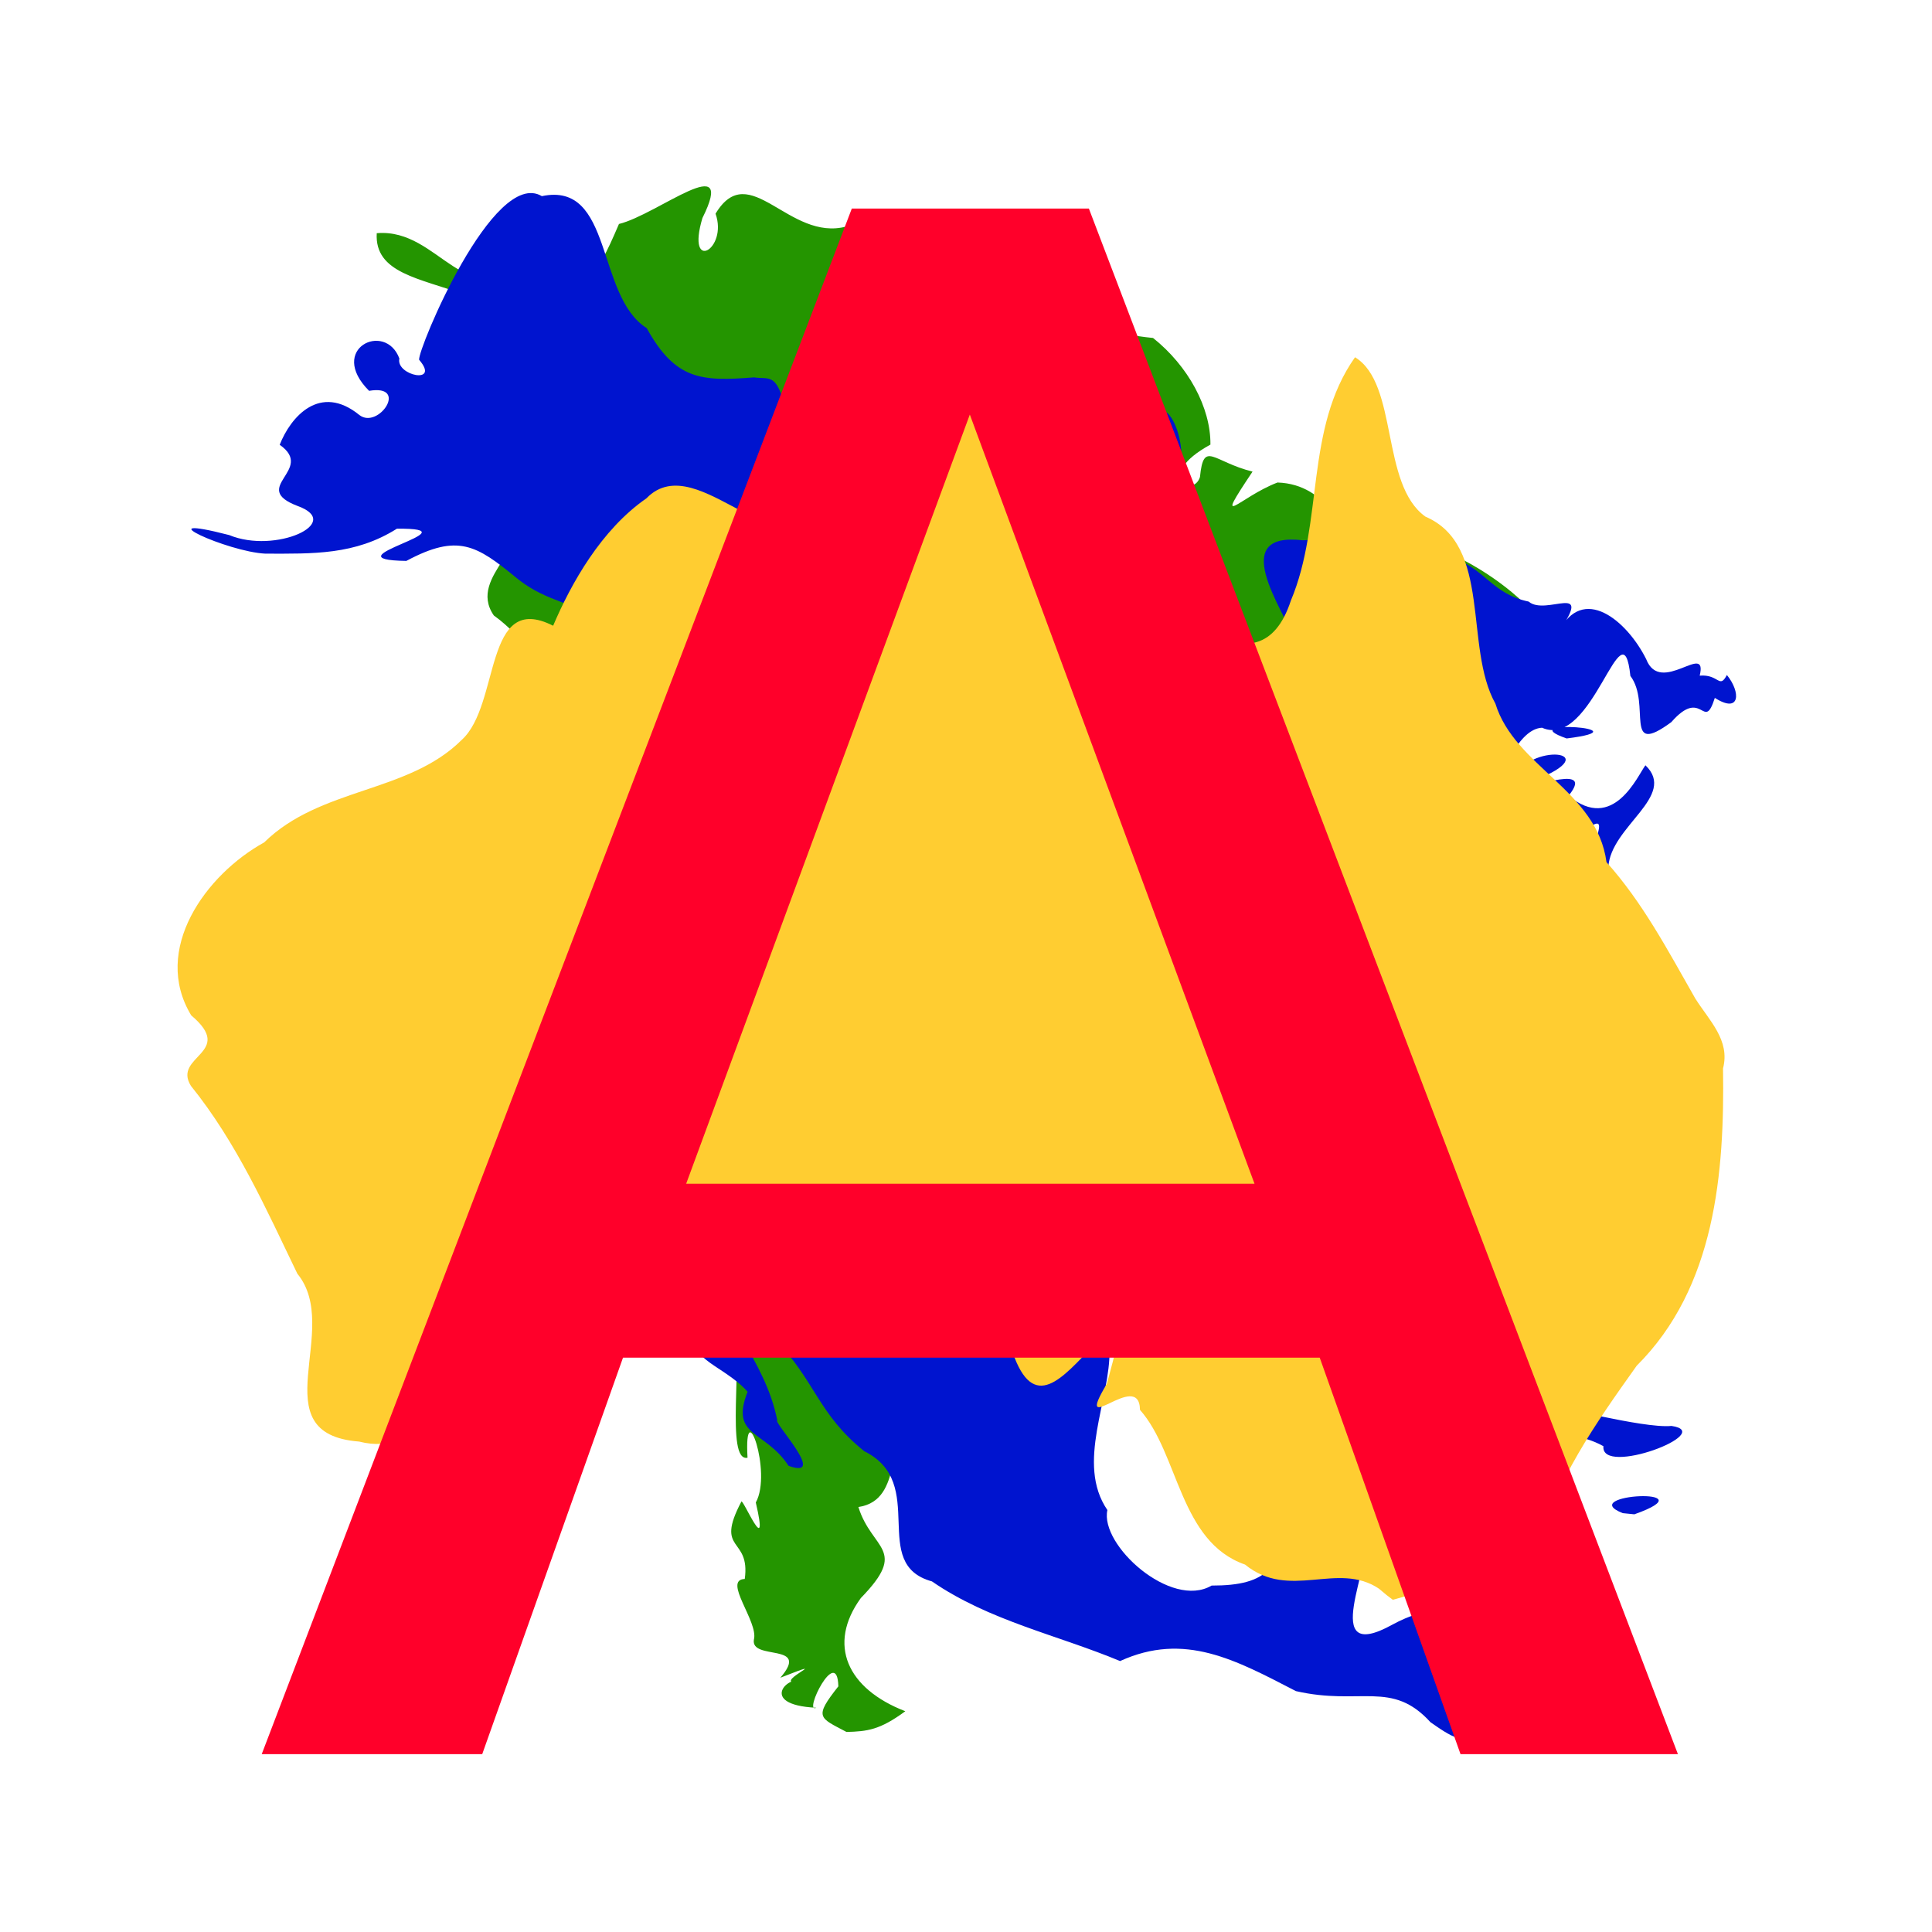
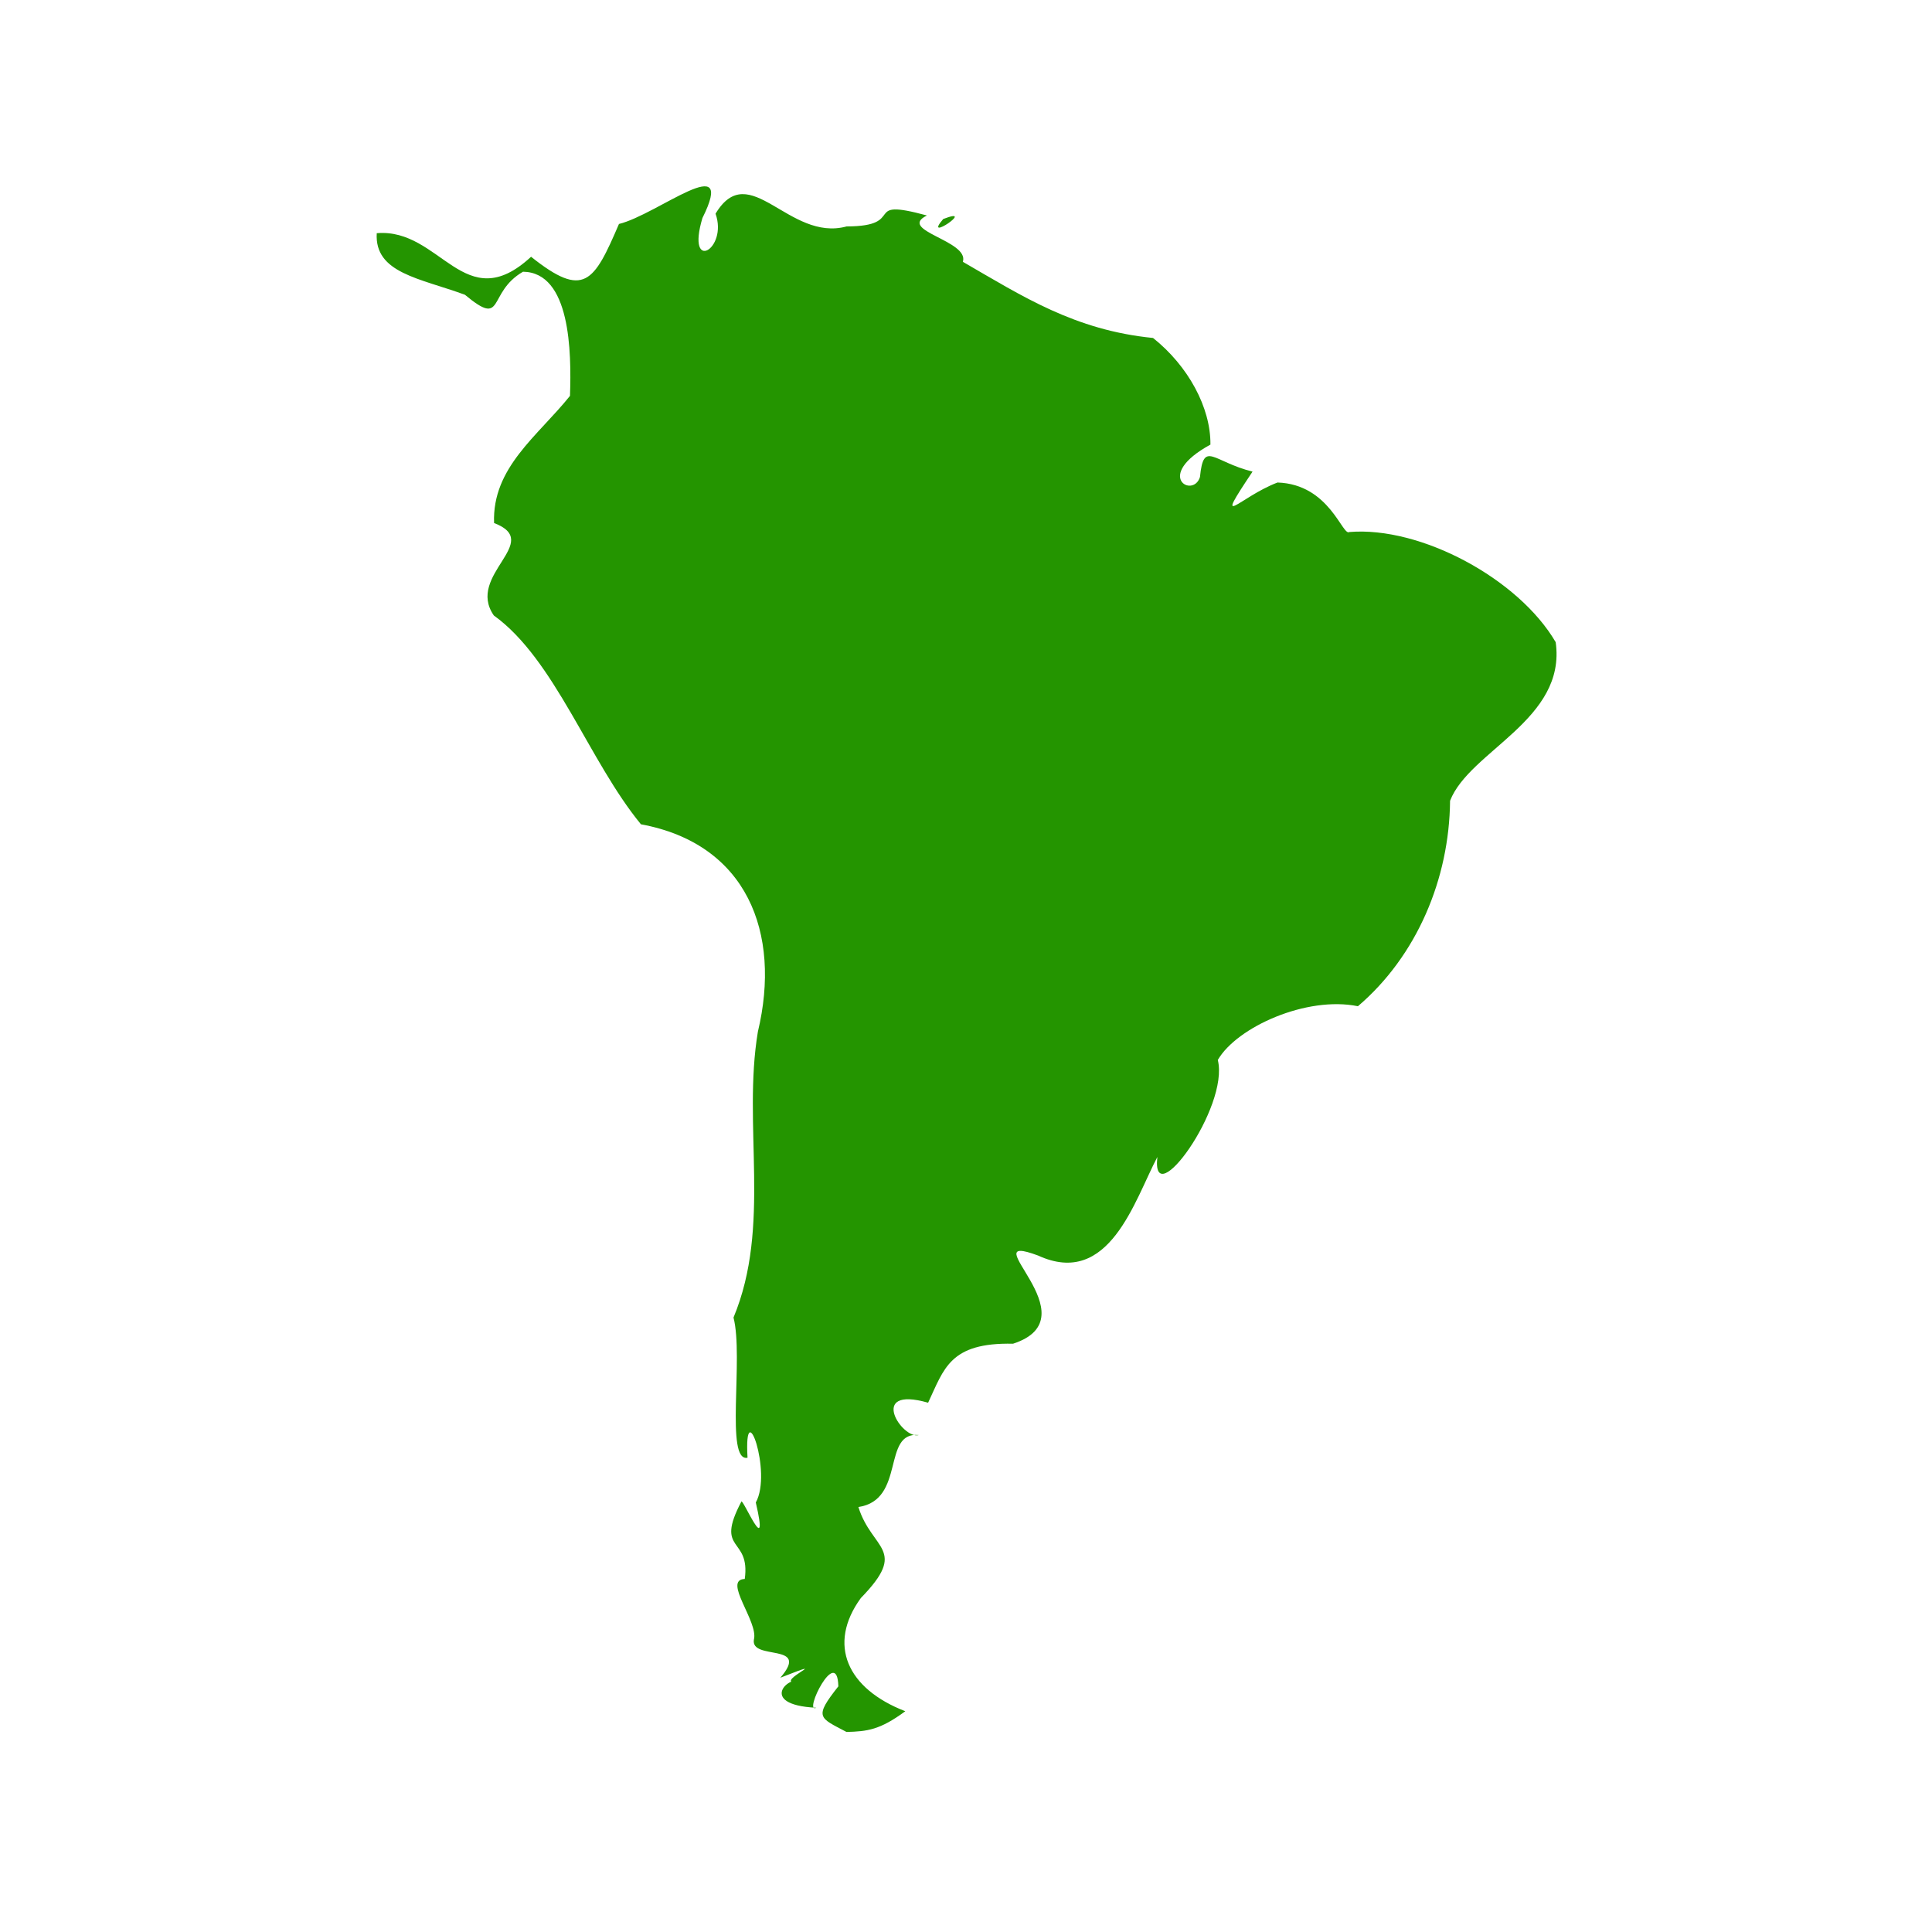
<svg xmlns="http://www.w3.org/2000/svg" version="1.1" width="100" height="100" style="background-color: rgb(255, 255, 255);" viewBox="0 0 100 100">
  <svg height="100" viewBox="0 0 100 100" width="100" version="1.1" data-fname="conti-sudamerica_7.svg" ica="0" style="background-color: rgb(255, 255, 255);">
    <g transform="translate(0,0) scale(1,1) rotate(0,50,50)" scale="1.0" xtranslate="0" ytranslate="0">
      <path style="fill:#249500" d="m43.809 89.643c-1.405-.745-1.698-.737-.416-2.358-.057-2.172-1.844 1.447-1.142 1.108-3.134-.15-1.336-1.819-.699-1.328-2.083.252 2.038-1.48-1.163-.226 1.599-1.845-1.556-.862-1.367-1.976 0.247-.916-1.637-3.098-.473-3.136.302-2.213-1.574-1.347-.179-3.999.049-.258 1.474 3.159.75.04.87-1.556-.629-5.745-.428-2.317-1.17.244-.193-5.199-.726-7.255 1.972-4.738.453-9.947 1.262-14.796 1.225-5.128-.578-9.726-6.053-10.735-2.69-3.267-4.46-8.541-7.615-10.809-1.461-2.108 2.598-3.797.013-4.784-.107-2.876 2.266-4.503 3.929-6.582.081-2.297.022-6.39-2.431-6.426-1.879 1.089-.917 2.933-3.008 1.192-2.338-.86-4.685-1.117-4.563-3.186 3.311-.283 4.535 4.412 7.988 1.22 2.741 2.185 3.25 1.329 4.549-1.697 2.009-.491 6.132-3.935 4.319-.305-.858 2.877 1.335 1.616.68-.228 1.758-2.913 3.789 1.474 6.785.66 3.205-.006.679-1.514 4.155-.567-1.563.78 2.214 1.298 1.861 2.398 3.095 1.789 5.787 3.54 9.844 3.942 1.817 1.445 2.99 3.603 2.97 5.519-2.97 1.626-.889 2.813-.541 1.676.191-1.922.663-.788 2.721-.278-2.099 3.147-.703 1.328 1.291.565 2.704.087 3.36 2.801 3.721 2.562 3.683-.305 8.754 2.409 10.679 5.702.566 4.016-4.459 5.617-5.467 8.208-.038 4.041-1.716 8.029-4.769 10.635-2.657-.543-6.265 1.079-7.253 2.781.609 2.45-3.471 8.043-3.128 5.021-1.179 2.233-2.486 6.796-6.173 5.103-3.573-1.33 2.903 3.204-1.297 4.563-3.275-.067-3.566 1.292-4.396 3.054-3.162-.902-1.346 1.921-.479 1.674-1.937-.197-.661 3.356-3.13 3.725.699 2.245 2.612 2.16.125 4.713-1.748 2.409-.704 4.696 2.303 5.857-1.309.965-1.962 1.046-3.052 1.073zm5.012-78.307c1.788-.691-1.11 1.288 0 0z" idkol="ikol0" />
    </g>
  </svg>
  <svg height="100" viewBox="0 0 100 100" width="100" version="1.1" data-fname="conti-norteamerica_7.svg" ica="1" style="background-color: rgb(255, 255, 255);">
    <g transform="translate(0,0) scale(1,1) rotate(0,50,50)" scale="1.0" xtranslate="0" ytranslate="0">
-       <path style="fill:#0014cf" d="m74.046 89.147c-2.005-2.208-3.627-.848-6.972-1.616-3.111-1.609-5.765-3.078-9.098-1.555-3.23-1.347-6.782-2.085-9.738-4.123-3.285-.905-.155-5.08-3.501-6.737-2.429-1.954-2.511-3.635-4.678-5.852-1.692-1.03-.666-4.952-3.26-4.182.423 3.309 2.776 5.166 3.432 8.428-.239.086 2.644 3.101.585 2.361-1.228-1.873-3.045-1.482-2.121-3.834-1.281-1.472-3.922-1.921-1.661-3.124-1.604-2.025-2.914-6.745-3.562-7.561-2.234.188-2.051-2.78-2.745-4.505-.082-1.979-1.155-5.617.828-8.028 1.613-2.371 1.105-5.597-.276-7.682-.966-1.24 2.228 1.174.185-1.212.481-1.763-.822-2.131-.381-4.119-.287-2.176-1.227 0.199-1.56-1.28-.26-.972 1.809-2.809.525-2.458-.055-1.006-1.558-.718-3.326-2.164-2.054-1.68-3.015-2.304-5.69-.871-4.31-.063 3.781-1.709-.489-1.667-2.172 1.367-4.338 1.294-6.805 1.291-1.954-.087-6.386-2.122-1.876-.962 2.39.991 5.945-.631 3.558-1.499-2.554-.965.927-1.862-.943-3.174.563-1.437 2.081-3.208 4.132-1.534.985.744 2.574-1.609.495-1.258-2.177-2.177.842-3.623 1.567-1.673-.198.887 2.142 1.366 1.022.066-.082-.526 3.851-9.959 6.353-8.47 3.706-.778 2.789 5.166 5.427 6.831 1.492 2.705 2.849 2.76 5.557 2.55.716.114 1.106-.236 1.53 1.266.285-.429 4.497 1.06 4.551 2.653-.118.702 3.169 1.151 3.183 1.256 1.33-1.139-1.341-1.288 1.031-1.38.948 1.356 5.516 1.956 3.388-.386 1.537-.951.986-1.406 1.265-3.361 1.847.296 1.868 2.782 2.478 2.915.626 2.326 1.013-2.159 1.517.924 1.846 2.584-.175-3.867 2.483-2.017 1.025 1.11.974 4.595-.501 3.15 2.444 2.53-1.605-.964-.863 2.022 1.186 3.469-5.964 1.196-1.619 2.749-1.869 2.155-1.923 5.188.245 7.107 2.541.025 5.944.751 7.81 1.911-.213 2.535 5.11 3.889 2.633.549-2.041-1.858 2.304-4.22-1.11-5.724-.692-1.703-3.521-5.668.395-5.201 2.073-.164 3.813 1.425 4.279 2.519 2.865 1.024.805-4.546 3.412-1.636 1.76.6 2.082 1.892 3.983 2.287.909.775 3.404-1.089 1.541 1.594 1.25-2.53 3.543-.618 4.543 1.382.743 1.93 3.205-.948 2.772.859 1.005-.085 1.007.715 1.407-.034.719.875.709 2.033-.624 1.185-.583 1.821-.624-.609-2.253 1.255-2.52 1.855-1.022-.947-2.118-2.392-.414-3.893-1.939 3.852-4.573 2.681-2.416.126-3.629 8.931-1.661 3.139.362-2.353 4.838-2.076 1.877-.675-2.072 1.27 2.779-.922 1.156 1.055 2.328 1.939 3.576-1.045 3.98-1.575 1.67 1.599-1.816 3.158-1.919 5.277-2.373.661 1.346-4.194-1.858-1.365-.343 1.457-3.682 3.536-1.238 4.62 1.057.598-4.264 2.635-1.061 1.682-2.13.552-1.163 1.734-1.859 3.044-1.13-1.625 1.441 3.758-.262 1.212-2.367-2.63.786 3.036.666 2.293.397.613-.262 2.568-2.011 4.466-3.519 2.882.905 5.667 2.261 8.327-.246 3.207-3.557-.583-4.364-1.57-.292-3.054-3.897-.677-5.661-1.619-1.229.084-3.899.727-1.841 2.054-2.812-.435-6.237-.637-8.592 1.804.063 2.59-1.768 5.899-.11 8.325-.402 1.81 3.295 5.145 5.393 3.908 2.943.001 3.593-.915 4.296-4.036 1.948-1.737 5.242-2.14 3.646 1.517.446 1.315-2.463 6.684 1.417 4.541 3.522-1.92 6.867-.4 6.401 4.306.591 3.132-4.843-1.016-2.955 1.592-.537-.178-1.004-.522-1.472-.846zm-8.394-36.649c-1.936-2.264 1.813-6.227 2.013-2.925-.45.427 1.73.236 1.666.566-.656-2.531 2.817-1.389-.077-3.12-1.093.452-6.007 1.189-5.17 2.383.748-.95-.873 5.41 1.567 3.096zm-4.571-4.67c1.158-1.081 7.099.652 4.164-2.244-2.048-1.311-3.712.845-5.606 2.62.448-.088 1-.728 1.442-.376zm22.912 30.492c-2.514-.988 4.633-1.368.6.061l-.6-.061v0zm-10.25-3.185c2.005-2.654 5.383-2.012 8.085-1.927-1.717-.622 3.173.748 4.687.598 2.382.343-3.675 2.643-3.522 1.049-2.248-1.256-4.918-.089-6.709-.727-.5-.068-3.011 2.73-2.541 1.007zm7.348-36.913c-2.953-1.019 4.228-.523 0 0z" idkol="ikol0" />
-     </g>
+       </g>
  </svg>
  <svg height="100" viewBox="0 0 100 100" width="100" version="1.1" data-fname="conti-australia_7.svg" ica="2" style="background-color: rgb(255, 255, 255);">
    <g transform="translate(0,0) scale(1,1) rotate(0,50,50)" scale="1.0" xtranslate="0" ytranslate="0">
-       <path style="fill:#ffcd31" d="m71.374 82.229c-2.147-1.435-4.631.631-6.931-1.247-3.401-1.185-3.424-5.735-5.438-8.008-.027-2.168-3.522 1.669-1.711-1.355.322-1.291 1.285-4.054-.659-2.015-1.644 1.712-3.132 3.581-4.235.358-1.133-3.355-4.349-4.535-7.63-4.885-3.22-.346-6.012 1.801-9.173 1.965-3.062 1.832-5.064 5.099-9.088 4.199-2.995.458-4.62 4.223-7.923 3.374-5.156-.397-.835-5.812-3.194-8.687-1.622-3.363-3.147-6.796-5.511-9.724-.969-1.564 2.339-1.691.017-3.648-2.062-3.4.751-7.289 3.775-8.953 2.909-2.861 7.452-2.54 10.224-5.306 2.013-1.814 1.122-7.741 4.733-5.909.932-2.19 2.491-4.977 4.828-6.594 2.722-2.821 7.383 4.72 8.141-.914.828-2.617 2.811-5.116 5.621-4.332.596-1.373.016-2.965 1.994-1.388 2.508 1.536 6.279.328 8.225 2.063-2.071 2.587-4.007 6.83.469 8.334 2.469 1.558 7.231 6.655 8.907 1.528 1.703-4.044.709-8.902 3.321-12.594 2.259 1.383 1.308 6.578 3.644 8.25 3.467 1.487 1.977 6.734 3.622 9.68 1.008 3.269 5.262 4.503 5.749 8.203 1.87 2.093 3.137 4.497 4.601 7.066.716 1.133 1.813 2.154 1.431 3.611.084 5.414-.399 11.338-4.466 15.387-2.094 2.942-4.284 6.026-5.144 9.583-2.458.634-5.13 1.908-7.481 2.534l-.315-.239-.404-.336z" idkol="ikol0" />
-     </g>
+       </g>
  </svg>
  <svg height="100" viewBox="0 0 100 100" width="100" version="1.1" data-fname="a_9.svg" ica="3" style="background-color: rgb(255, 255, 255);">
    <g id="text4602" style="fill:#000000;" transform="translate(0,0) scale(1,1) rotate(0,50,50)" scale="1.0" xtranslate="0" ytranslate="0" idkol="ikol0">
-       <path style="fill:#ff002a" d="m50.198 21.457-14.682 39.812h29.417l-14.735-39.812zm-6.109-10.663h12.271l30.489 80h-11.253l-7.287-20.522h-36.062l-7.287 20.522h-11.413l30.543-80z" idkol="ikol1" />
-     </g>
+       </g>
  </svg>
</svg>